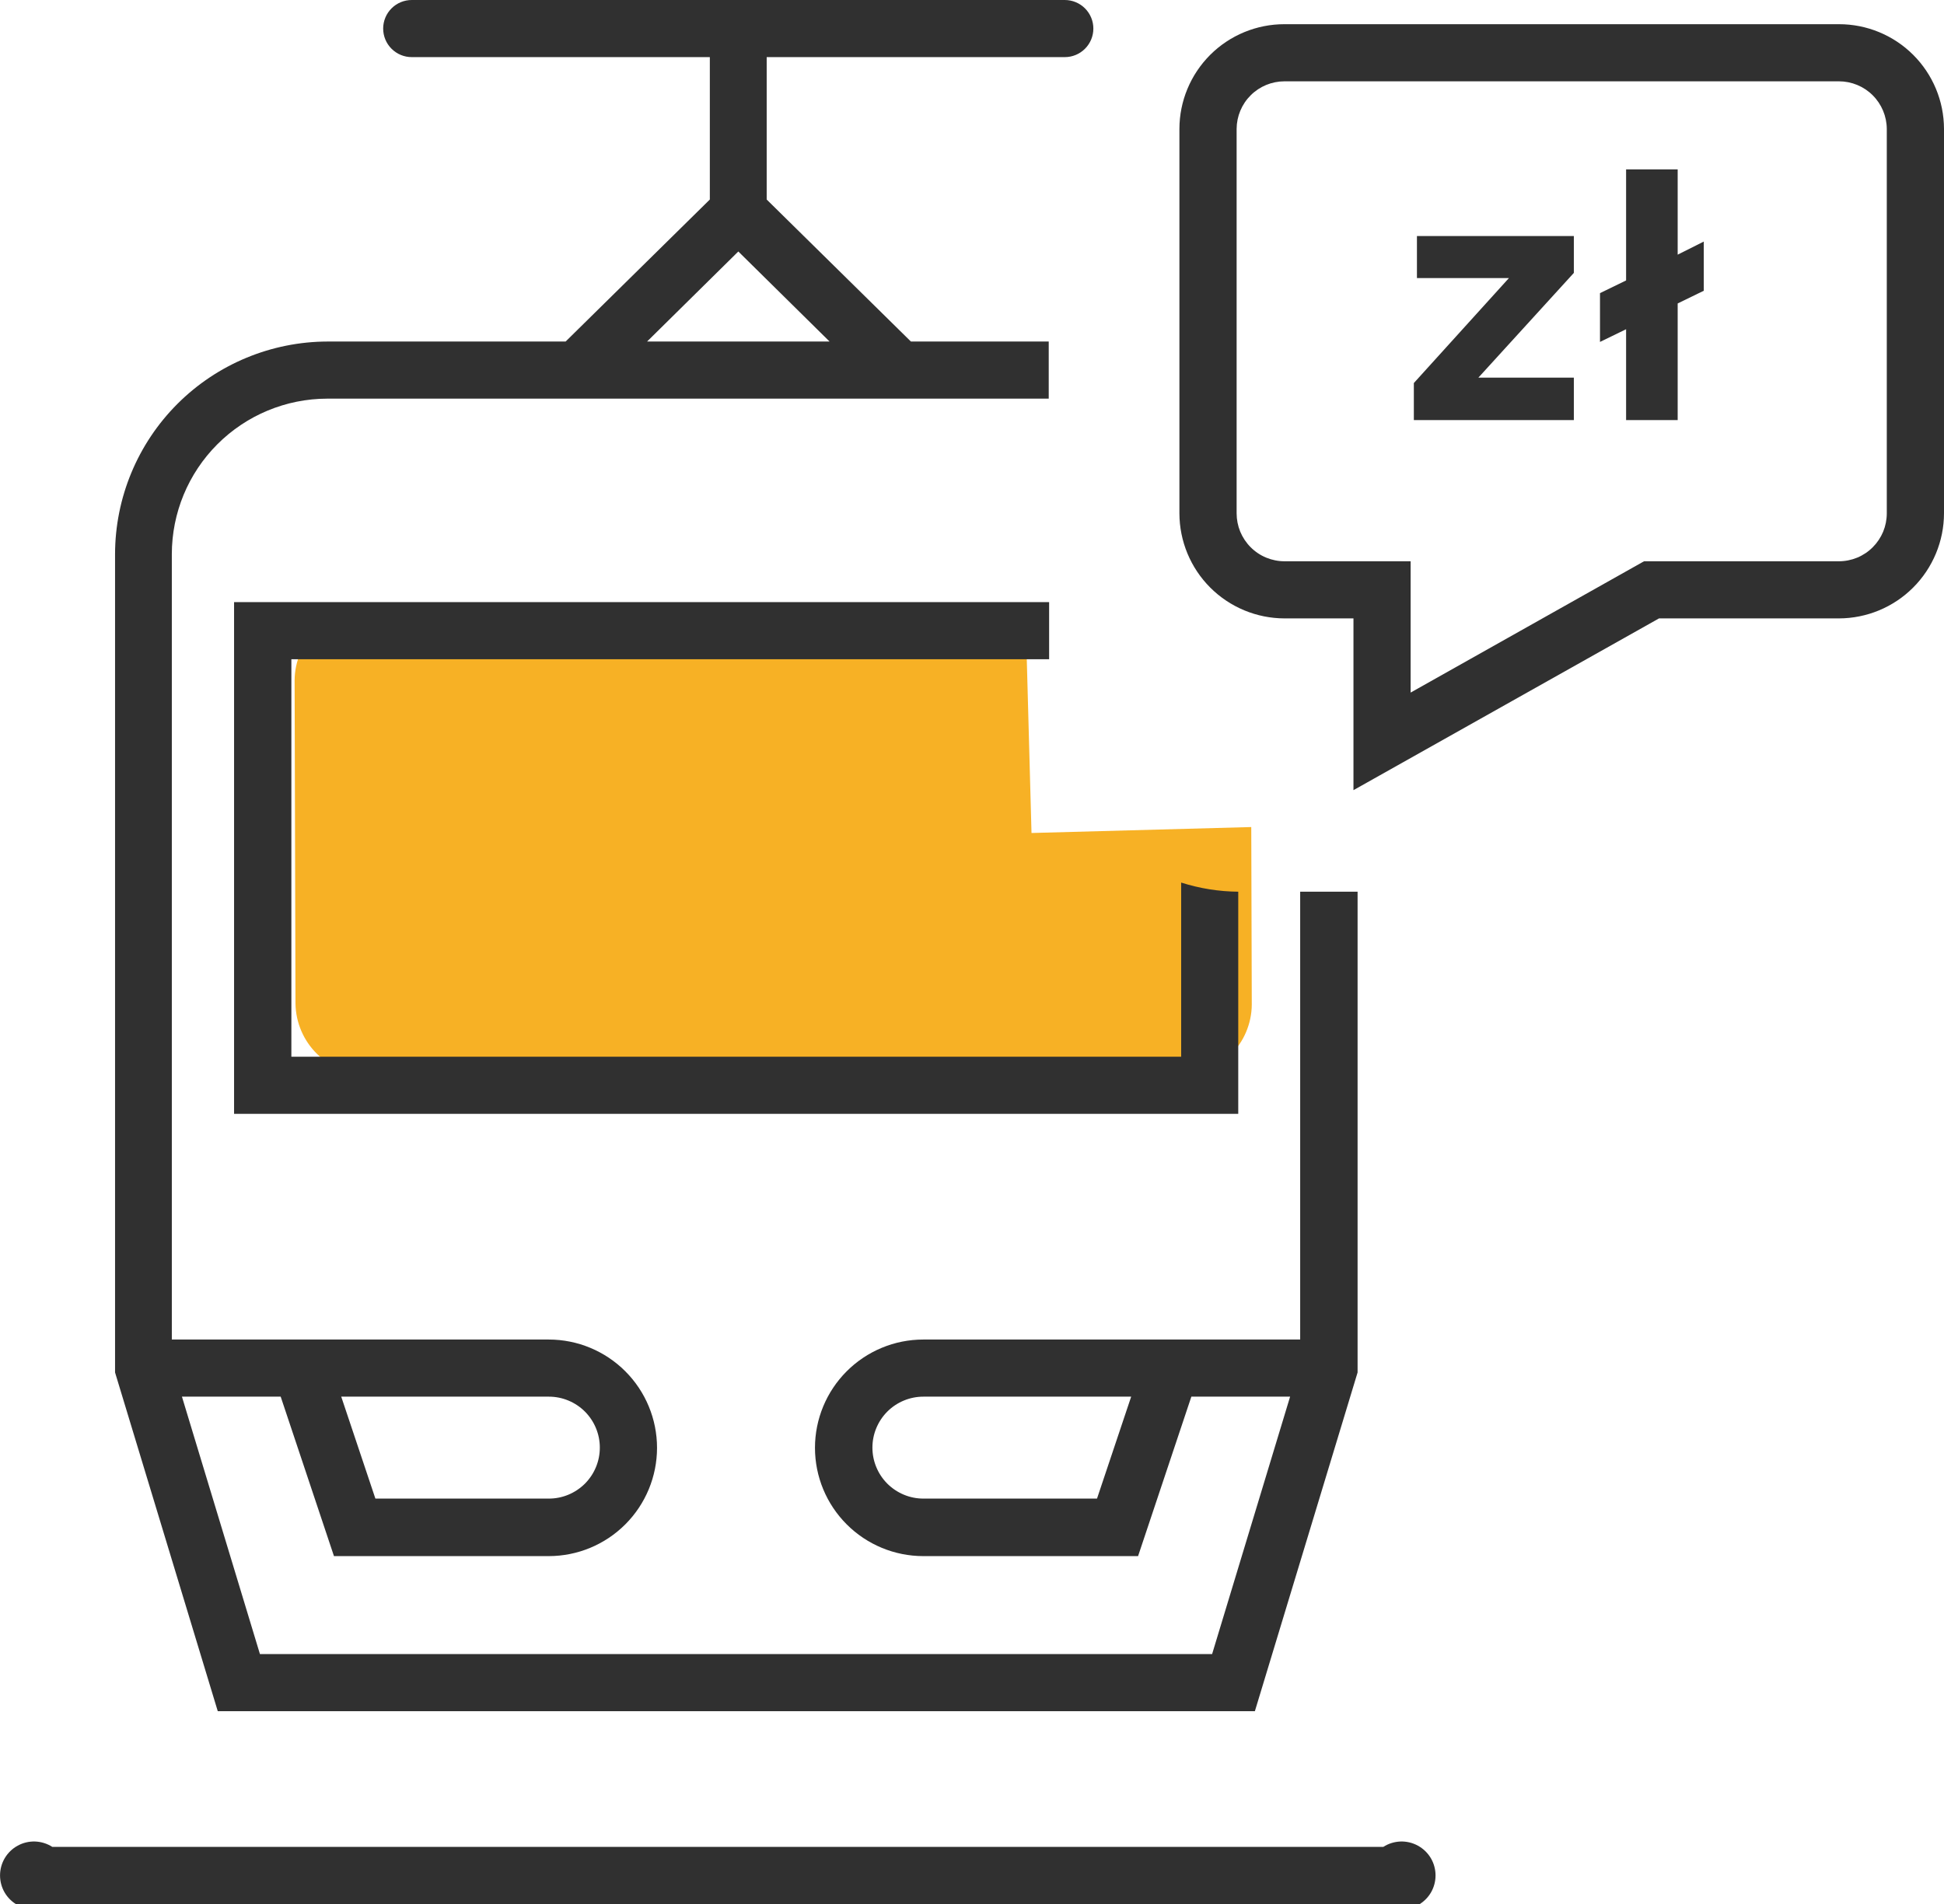
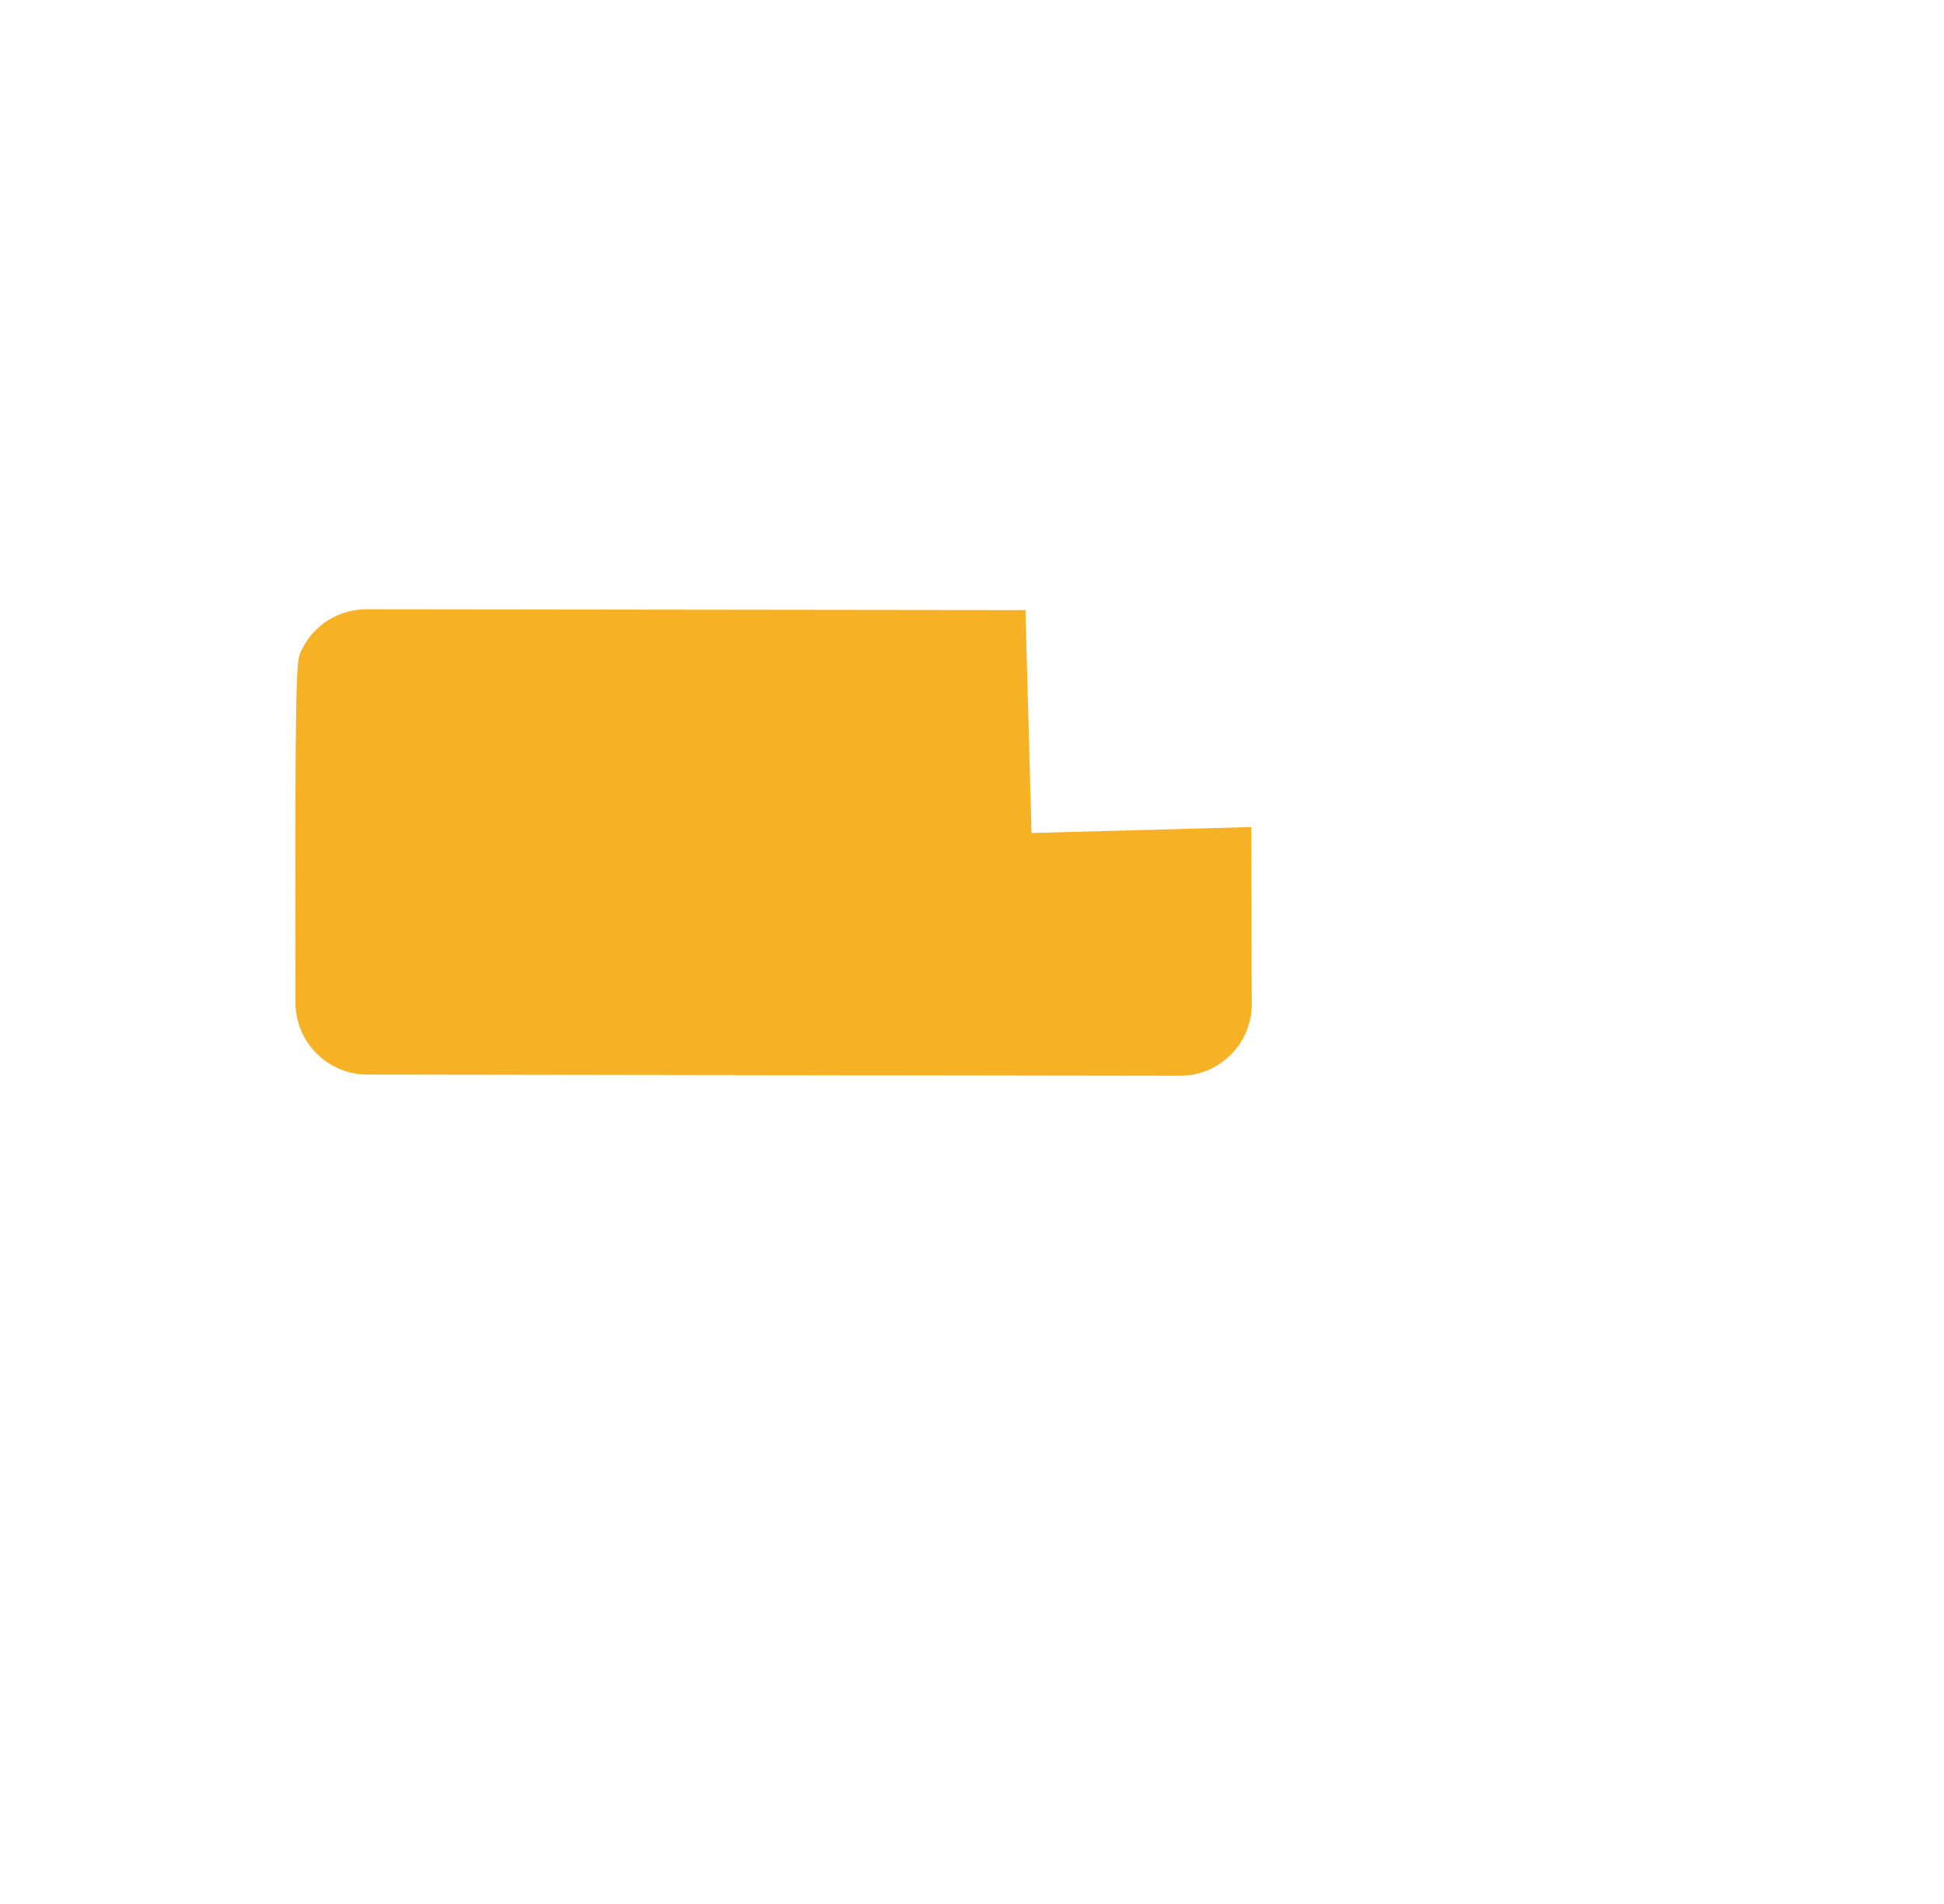
<svg xmlns="http://www.w3.org/2000/svg" width="49" height="48" viewBox="0 0 49 48" fill="none">
  <g clip-path="url(#clip0_1_25391)">
-     <path fill-rule="evenodd" clip-rule="evenodd" d="M9.256 15.36L25.847 15.38L26 21L31.539 20.85L31.552 25.33C31.55 25.568 31.5 25.803 31.407 26.021C31.314 26.24 31.178 26.438 31.008 26.605C30.838 26.771 30.637 26.902 30.416 26.991C30.196 27.079 29.96 27.123 29.722 27.12L9.284 27.09C8.803 27.096 8.34 26.91 7.996 26.575C7.652 26.239 7.455 25.781 7.448 25.3L7.426 17.15C7.428 16.912 7.477 16.677 7.571 16.458C7.664 16.24 7.799 16.041 7.969 15.875C8.139 15.709 8.341 15.578 8.561 15.489C8.782 15.401 9.018 15.357 9.256 15.36Z" fill="#F7B125" />
-     <path fill-rule="evenodd" clip-rule="evenodd" d="M34.868 46.56H1.317C1.188 46.477 1.039 46.431 0.885 46.425C0.732 46.42 0.58 46.456 0.446 46.53C0.311 46.603 0.199 46.712 0.12 46.844C0.042 46.976 0.001 47.127 0.001 47.28C0.001 47.433 0.042 47.584 0.12 47.716C0.199 47.848 0.311 47.956 0.446 48.03C0.58 48.104 0.732 48.14 0.885 48.135C1.039 48.129 1.188 48.083 1.317 48H34.868C34.997 48.083 35.146 48.129 35.3 48.135C35.453 48.14 35.605 48.104 35.739 48.03C35.874 47.956 35.986 47.848 36.065 47.716C36.143 47.584 36.184 47.433 36.184 47.28C36.184 47.127 36.143 46.976 36.065 46.844C35.986 46.712 35.874 46.603 35.739 46.53C35.605 46.456 35.453 46.42 35.3 46.425C35.146 46.431 34.997 46.477 34.868 46.56ZM34.115 19.92V15.59H32.377C31.675 15.589 31.001 15.309 30.505 14.813C30.008 14.316 29.729 13.642 29.728 12.94V3.25C29.729 2.549 30.009 1.877 30.506 1.381C31.003 0.886 31.676 0.609 32.377 0.61H46.351C47.052 0.609 47.725 0.886 48.222 1.381C48.719 1.877 48.999 2.549 49 3.25V12.94C48.999 13.642 48.719 14.316 48.223 14.812C47.727 15.309 47.053 15.589 46.351 15.59H41.817L34.115 19.92ZM32.377 2.05C32.058 2.05 31.752 2.176 31.526 2.401C31.299 2.626 31.172 2.931 31.17 3.25V12.94C31.17 13.099 31.201 13.256 31.261 13.403C31.322 13.549 31.411 13.683 31.523 13.795C31.635 13.908 31.768 13.997 31.915 14.058C32.061 14.118 32.218 14.15 32.377 14.15H35.556V17.46L41.439 14.15H46.351C46.51 14.15 46.667 14.118 46.813 14.058C46.96 13.997 47.093 13.908 47.205 13.795C47.317 13.683 47.406 13.549 47.467 13.403C47.527 13.256 47.558 13.099 47.558 12.94V3.25C47.556 2.931 47.428 2.626 47.202 2.401C46.976 2.176 46.67 2.05 46.351 2.05H32.377ZM35.634 9.66L38.034 7.01H35.715V5.95H39.67V6.88L37.264 9.52H39.67V10.59H35.637V9.66H35.634ZM42.287 7.65V10.59H40.987V8.3L40.329 8.62V7.39L40.987 7.07V4.27H42.287V6.42L42.945 6.09V7.33L42.287 7.65ZM29.772 22.25V26.64H7.344V16.62H26.444V15.18H5.9V28.08H31.211V22.48C30.723 22.476 30.238 22.398 29.772 22.25ZM32.772 22.48V33.77H23.272C22.548 33.77 21.854 34.058 21.342 34.57C20.83 35.082 20.542 35.776 20.542 36.5C20.542 37.224 20.83 37.918 21.342 38.43C21.854 38.942 22.548 39.23 23.272 39.23H28.686L30.029 35.21H32.518L30.552 41.7H6.552L4.586 35.21H7.075L8.418 39.23H13.831C14.555 39.23 15.249 38.942 15.761 38.43C16.273 37.918 16.561 37.224 16.561 36.5C16.561 35.776 16.273 35.082 15.761 34.57C15.249 34.058 14.555 33.77 13.831 33.77H4.331V13.97C4.332 12.931 4.744 11.936 5.478 11.201C6.212 10.466 7.207 10.052 8.246 10.05H26.434V8.61H22.96L19.325 5.03V1.44H26.839C27.03 1.44 27.213 1.364 27.348 1.229C27.483 1.094 27.559 0.911 27.559 0.72C27.559 0.529 27.483 0.346 27.348 0.211C27.213 0.076 27.03 0 26.839 0H10.378C10.187 0 10.004 0.076 9.869 0.211C9.734 0.346 9.658 0.529 9.658 0.72C9.658 0.911 9.734 1.094 9.869 1.229C10.004 1.364 10.187 1.44 10.378 1.44H17.892V5.03L14.257 8.61H8.257C6.837 8.613 5.475 9.179 4.471 10.183C3.467 11.188 2.902 12.55 2.9 13.97V34.6L5.489 43.14H31.63L34.219 34.6V22.48H32.777H32.772ZM27.651 37.78H23.275C23.106 37.78 22.939 37.747 22.783 37.682C22.627 37.617 22.486 37.523 22.366 37.404C22.247 37.284 22.152 37.143 22.088 36.987C22.023 36.831 21.99 36.664 21.99 36.495C21.99 36.326 22.023 36.159 22.088 36.003C22.152 35.847 22.247 35.706 22.366 35.586C22.486 35.467 22.627 35.372 22.783 35.308C22.939 35.243 23.106 35.21 23.275 35.21H28.512L27.651 37.78ZM13.834 35.21C14.003 35.21 14.17 35.243 14.326 35.308C14.482 35.372 14.623 35.467 14.743 35.586C14.862 35.706 14.957 35.847 15.021 36.003C15.086 36.159 15.119 36.326 15.119 36.495C15.119 36.664 15.086 36.831 15.021 36.987C14.957 37.143 14.862 37.284 14.743 37.404C14.623 37.523 14.482 37.617 14.326 37.682C14.17 37.747 14.003 37.78 13.834 37.78H9.462L8.601 35.21H13.837H13.834ZM18.61 6.34L20.91 8.61H16.31L18.61 6.34Z" fill="#303030" />
+     <path fill-rule="evenodd" clip-rule="evenodd" d="M9.256 15.36L25.847 15.38L26 21L31.539 20.85L31.552 25.33C31.55 25.568 31.5 25.803 31.407 26.021C31.314 26.24 31.178 26.438 31.008 26.605C30.838 26.771 30.637 26.902 30.416 26.991C30.196 27.079 29.96 27.123 29.722 27.12L9.284 27.09C8.803 27.096 8.34 26.91 7.996 26.575C7.652 26.239 7.455 25.781 7.448 25.3C7.428 16.912 7.477 16.677 7.571 16.458C7.664 16.24 7.799 16.041 7.969 15.875C8.139 15.709 8.341 15.578 8.561 15.489C8.782 15.401 9.018 15.357 9.256 15.36Z" fill="#F7B125" />
  </g>
  <defs>
    <clipPath id="clip0_1_25391">
      <rect width="49" height="48" fill="white" />
    </clipPath>
  </defs>
</svg>